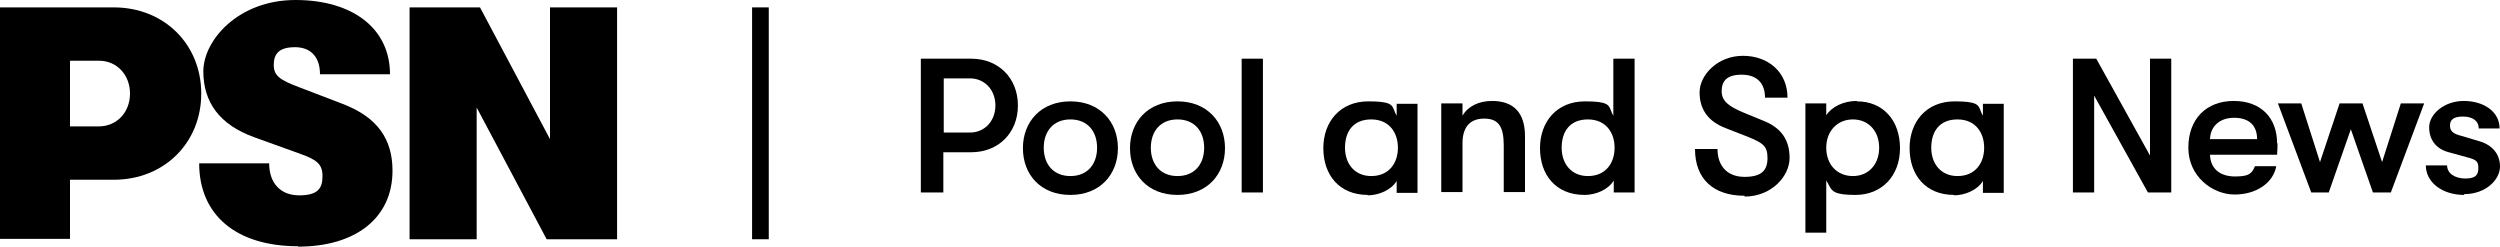
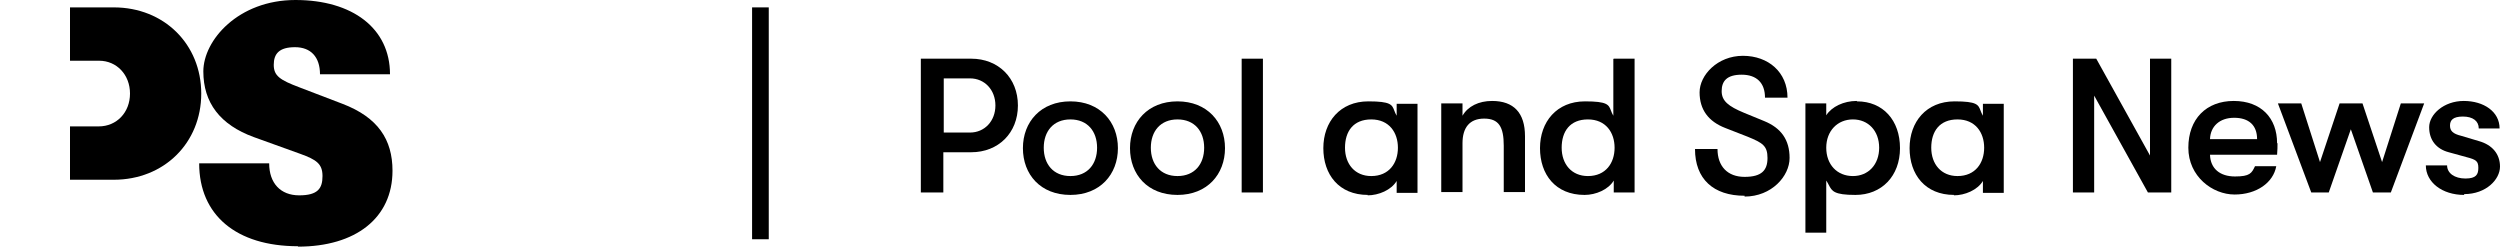
<svg xmlns="http://www.w3.org/2000/svg" width="446" height="44" viewBox="0 0 446 44" fill="none">
-   <path d="M73.07 42.682V1.318H85.632L98.12 24.819V1.318H110.088V42.682H97.525L85.037 19.181V42.682H73.07H73.07Z" fill="black" />
  <path d="M53.148 43.927C42.147 43.927 35.532 38.363 35.532 29.138H48.02C48.02 32.652 50.026 34.849 53.371 34.849C56.717 34.849 57.534 33.604 57.534 31.408C57.534 29.211 56.419 28.479 53.594 27.454L45.269 24.453C39.248 22.256 36.275 18.303 36.275 12.739C36.275 7.175 42.519 0 52.703 0C62.886 0 69.576 5.052 69.576 13.251H57.088C57.088 10.176 55.453 8.419 52.628 8.419C49.803 8.419 48.837 9.591 48.837 11.567C48.837 13.544 49.952 14.276 53.446 15.594L61.102 18.523C67.421 20.938 70.022 24.892 70.022 30.456C70.022 38.875 63.481 44 53.148 44V43.927Z" fill="black" />
-   <path fill-rule="evenodd" clip-rule="evenodd" d="M35.903 16.692C35.903 7.907 29.287 1.318 20.293 1.318H0V42.609H12.488V32.067H20.293C29.287 32.067 35.903 25.478 35.903 16.692ZM23.192 16.692C23.192 20.06 20.813 22.549 17.617 22.549H12.488V10.835H17.691C20.813 10.835 23.192 13.325 23.192 16.692Z" fill="black" />
+   <path fill-rule="evenodd" clip-rule="evenodd" d="M35.903 16.692C35.903 7.907 29.287 1.318 20.293 1.318H0H12.488V32.067H20.293C29.287 32.067 35.903 25.478 35.903 16.692ZM23.192 16.692C23.192 20.06 20.813 22.549 17.617 22.549H12.488V10.835H17.691C20.813 10.835 23.192 13.325 23.192 16.692Z" fill="black" />
  <rect x="134.172" y="1.318" width="2.974" height="41.364" fill="black" />
  <path d="M439.607 34.775C435.668 34.775 432.769 32.506 432.769 29.504H436.56C436.56 30.895 437.898 31.847 439.83 31.847C441.763 31.847 442.135 31.115 442.135 29.944C442.135 28.772 441.763 28.479 440.053 28.04L436.857 27.161C434.627 26.576 433.363 24.965 433.363 22.695C433.363 20.426 435.965 18.01 439.533 18.01C443.101 18.01 445.926 19.913 445.926 22.915H442.209C442.209 21.597 441.168 20.792 439.384 20.792C437.6 20.792 437.08 21.451 437.08 22.403C437.08 23.354 437.6 23.867 439.087 24.233L442.283 25.185C444.588 25.844 446 27.454 446 29.724C446 31.993 443.547 34.629 439.607 34.629V34.775Z" fill="black" />
  <path d="M412.327 34.336L406.38 18.449H410.543L413.888 28.918L417.382 18.449H421.47L424.964 28.918L428.309 18.449H432.471L426.525 34.336H423.328L419.389 23.061L415.449 34.336H412.253H412.327Z" fill="black" />
  <path fill-rule="evenodd" clip-rule="evenodd" d="M406.232 27.601C406.306 26.722 406.306 26.21 406.306 25.551H406.232C406.232 21.085 403.407 18.01 398.501 18.01C393.595 18.01 390.399 21.231 390.399 26.356C390.399 31.481 394.71 34.702 398.65 34.702C402.589 34.702 405.563 32.579 406.083 29.651H402.292C401.697 30.895 401.4 31.481 398.724 31.481C396.048 31.481 394.338 30.09 394.264 27.601H406.232ZM402.664 24.819H394.264C394.338 22.549 395.974 21.012 398.575 21.012C401.177 21.012 402.664 22.329 402.664 24.819Z" fill="black" />
  <path d="M369.808 34.336V10.469H373.971L383.56 27.747V10.469H387.351V34.336H383.188L373.599 17.058V34.336H369.808Z" fill="black" />
  <path fill-rule="evenodd" clip-rule="evenodd" d="M340.67 26.429C340.67 31.115 343.42 34.775 348.623 34.775L348.549 34.849C350.556 34.849 352.786 33.897 353.752 32.286V34.409H357.469V18.523H353.752V20.646C353.551 20.31 353.434 20.003 353.328 19.727C352.927 18.68 352.699 18.083 348.698 18.083C343.643 18.083 340.67 21.744 340.67 26.429ZM353.975 26.356C353.975 29.065 352.414 31.408 349.218 31.408C346.319 31.408 344.535 29.285 344.535 26.356C344.535 23.428 346.022 21.305 349.218 21.305C352.414 21.305 353.975 23.647 353.975 26.356Z" fill="black" />
  <path fill-rule="evenodd" clip-rule="evenodd" d="M338.96 26.429C338.96 21.451 335.912 18.083 331.304 18.083L331.229 18.01C328.925 18.01 326.769 19.035 325.803 20.572V18.449H322.086V41.511H325.803V32.213C325.994 32.496 326.133 32.761 326.261 33.006C326.828 34.093 327.185 34.775 331.006 34.775C335.689 34.775 338.96 31.408 338.96 26.429ZM335.243 26.356C335.243 29.358 333.311 31.408 330.56 31.408C327.736 31.408 325.803 29.358 325.803 26.356C325.803 23.354 327.81 21.305 330.56 21.305C333.311 21.305 335.243 23.354 335.243 26.356Z" fill="black" />
  <path d="M311.234 34.922C305.659 34.922 302.388 31.92 302.388 26.576H306.402C306.402 29.651 308.186 31.554 311.234 31.554C314.281 31.554 315.322 30.383 315.322 28.186C315.322 25.99 314.43 25.478 311.754 24.379L307.814 22.842C304.767 21.671 303.206 19.547 303.206 16.473C303.206 13.398 306.402 9.957 310.936 9.957C315.471 9.957 318.89 12.885 318.89 17.424H314.876C314.876 14.789 313.389 13.325 310.713 13.325C308.037 13.325 307.145 14.496 307.145 16.253C307.145 18.01 308.335 18.962 311.159 20.133L314.727 21.597C317.775 22.842 319.262 24.965 319.262 28.186C319.262 31.408 316.065 35.068 311.234 35.068V34.922Z" fill="black" />
  <path fill-rule="evenodd" clip-rule="evenodd" d="M291.61 10.469H287.893L287.819 10.542V20.646C287.617 20.31 287.5 20.003 287.394 19.727C286.994 18.68 286.766 18.083 282.764 18.083C277.709 18.083 274.736 21.744 274.736 26.429C274.736 31.115 277.486 34.775 282.69 34.775C284.697 34.775 286.927 33.824 287.893 32.213V34.336H291.61V10.469ZM288.042 26.356C288.042 29.065 286.481 31.408 283.284 31.408C280.385 31.408 278.601 29.285 278.601 26.356C278.601 23.428 280.088 21.305 283.284 21.305C286.481 21.305 288.042 23.647 288.042 26.356Z" fill="black" />
  <path d="M257.119 34.336V18.449H260.91V20.646C261.876 18.962 263.809 18.01 266.188 18.01C270.053 18.01 272.06 20.133 272.06 24.306V34.263H268.269V25.99C268.269 22.622 267.377 21.158 264.775 21.158C262.174 21.158 260.91 22.769 260.91 25.551V34.263H257.119V34.336Z" fill="black" />
  <path fill-rule="evenodd" clip-rule="evenodd" d="M236.083 26.429C236.083 31.115 238.833 34.775 244.036 34.775L243.962 34.849C245.969 34.849 248.199 33.897 249.165 32.286V34.409H252.882V18.523H249.165V20.646C248.964 20.31 248.847 20.003 248.741 19.727C248.34 18.68 248.112 18.083 244.111 18.083C239.056 18.083 236.083 21.744 236.083 26.429ZM249.388 26.356C249.388 29.065 247.827 31.408 244.631 31.408C241.732 31.408 239.948 29.285 239.948 26.356C239.948 23.428 241.435 21.305 244.631 21.305C247.827 21.305 249.388 23.647 249.388 26.356Z" fill="black" />
  <path d="M221.513 34.336V10.469H225.305V34.336H221.513Z" fill="black" />
  <path fill-rule="evenodd" clip-rule="evenodd" d="M201.592 26.429C201.592 31.115 204.714 34.775 210.066 34.775C215.343 34.775 218.54 31.115 218.54 26.429C218.54 21.744 215.343 18.083 210.066 18.083C204.788 18.083 201.592 21.744 201.592 26.429ZM214.823 26.356C214.823 29.285 213.114 31.408 210.066 31.408C207.018 31.408 205.309 29.285 205.309 26.356C205.309 23.428 207.018 21.305 210.066 21.305C213.114 21.305 214.823 23.428 214.823 26.356Z" fill="black" />
  <path fill-rule="evenodd" clip-rule="evenodd" d="M182.488 26.429C182.488 31.115 185.61 34.775 190.962 34.775C196.24 34.775 199.436 31.115 199.436 26.429C199.436 21.744 196.24 18.083 190.962 18.083C185.685 18.083 182.488 21.744 182.488 26.429ZM195.72 26.356C195.72 29.285 194.01 31.408 190.962 31.408C187.915 31.408 186.205 29.285 186.205 26.356C186.205 23.428 187.915 21.305 190.962 21.305C194.01 21.305 195.72 23.428 195.72 26.356Z" fill="black" />
  <path fill-rule="evenodd" clip-rule="evenodd" d="M181.596 18.815C181.596 13.91 178.103 10.469 173.271 10.469H173.197H164.277V34.336H168.291V27.161H173.271C178.103 27.161 181.596 23.721 181.596 18.815ZM177.582 18.815C177.582 21.597 175.65 23.647 173.048 23.647H168.365V13.983H173.048C175.65 13.983 177.582 16.033 177.582 18.815Z" fill="black" />
</svg>